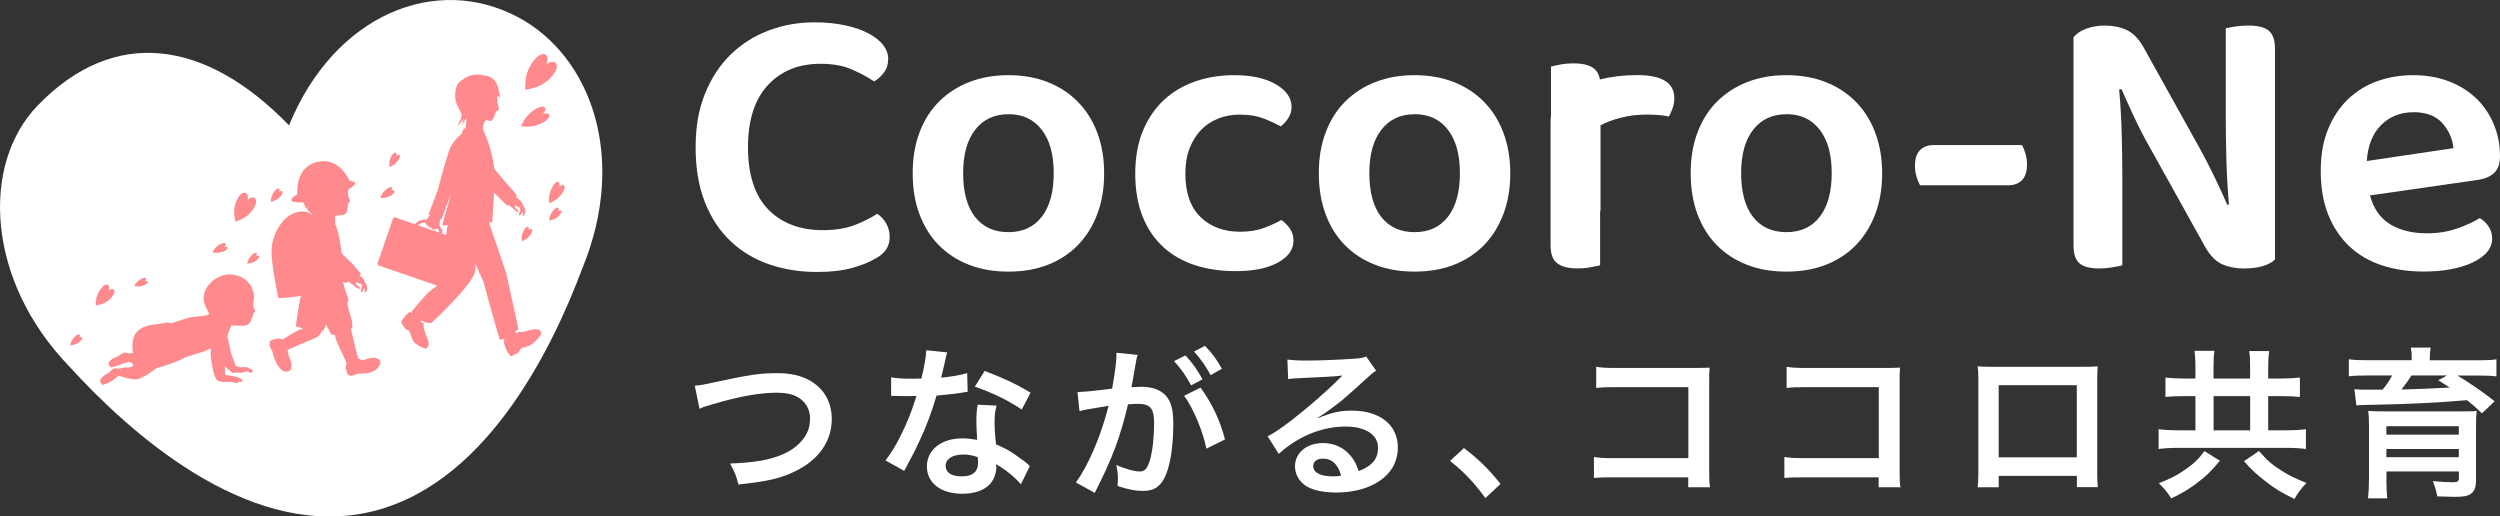
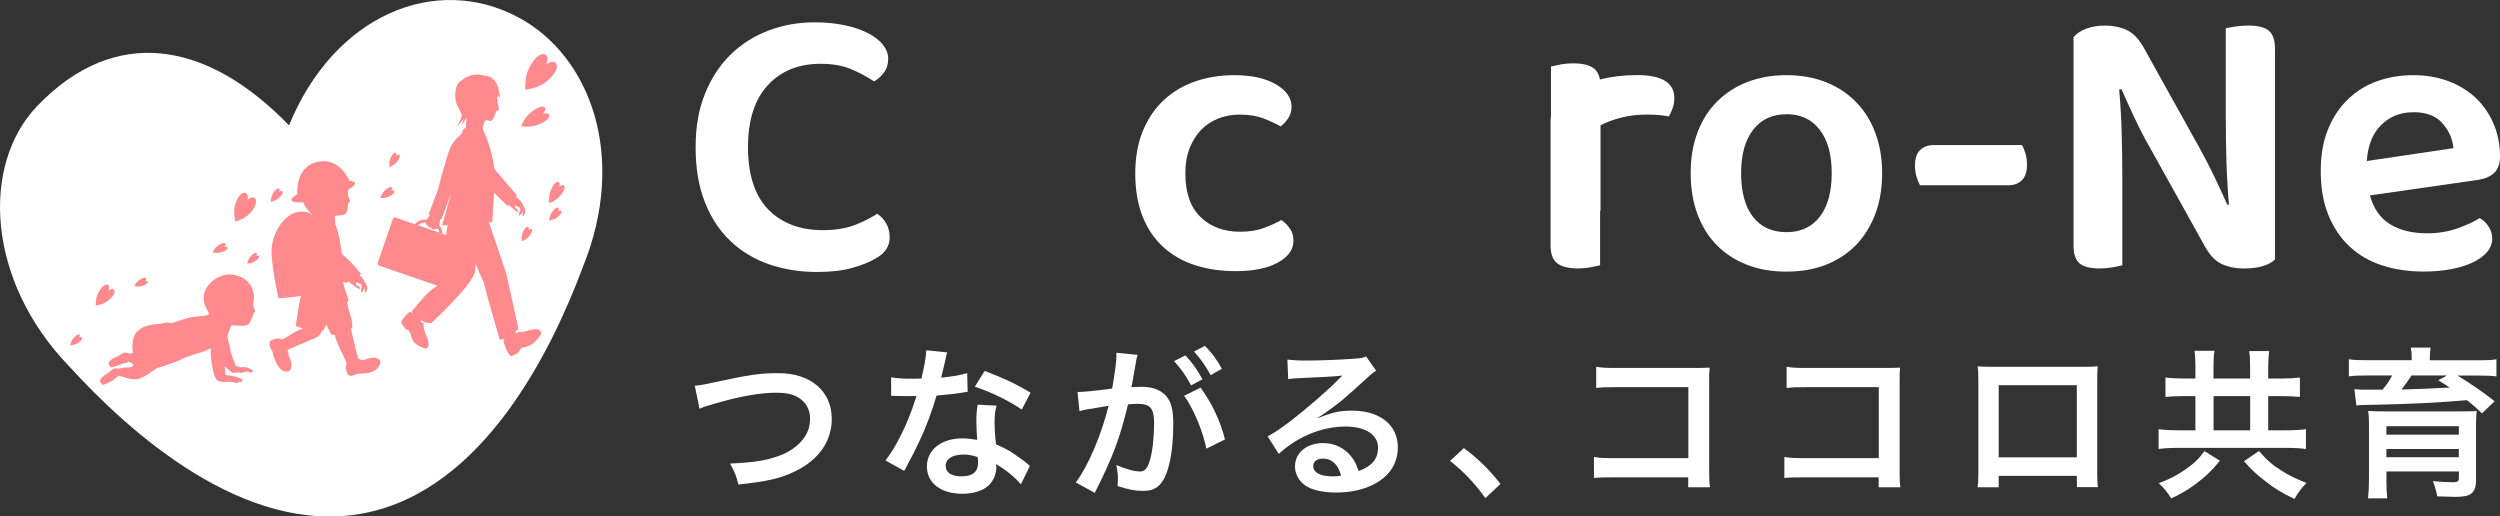
<svg xmlns="http://www.w3.org/2000/svg" id="_レイヤー_1" data-name="レイヤー 1" viewBox="0 0 364.85 75.37">
  <rect x="0" y="0" width="364.85" height="75.37" fill="#333333" stroke="none" />
  <defs>
    <style>
      .cls-1 {
        fill: #ff8a8d;
      }

      .cls-1, .cls-2 {
        fill-rule: evenodd;
      }

      .cls-1, .cls-2, .cls-3 {
        stroke-width: 0px;
      }

      .cls-2, .cls-3 {
        fill: #fff;
      }

      .cls-4 {
        isolation: isolate;
      }
    </style>
  </defs>
  <path class="cls-3" d="M129.62,8.63c0,.76-.21,1.42-.63,1.97-.42.55-.89.98-1.42,1.28-.99-.65-2.09-1.24-3.31-1.77-1.22-.53-2.72-.8-4.5-.8-3.23,0-5.8,1.05-7.72,3.14-1.92,2.09-2.88,5.11-2.88,9.06s.99,7.05,2.96,9.06,4.64,3.02,7.98,3.02c1.75,0,3.26-.24,4.53-.71,1.27-.48,2.4-1.04,3.39-1.68.53.34.97.81,1.31,1.4.34.59.51,1.26.51,2.02,0,.65-.17,1.24-.51,1.77-.34.53-.91,1.01-1.71,1.42-.76.46-1.83.88-3.22,1.28s-3.11.6-5.16.6c-2.51,0-4.84-.37-6.98-1.11-2.15-.74-4.02-1.86-5.61-3.36-1.6-1.5-2.85-3.39-3.76-5.67-.91-2.28-1.37-4.96-1.37-8.04s.46-5.58,1.37-7.84c.91-2.26,2.16-4.16,3.73-5.7,1.58-1.54,3.42-2.71,5.53-3.51,2.11-.8,4.34-1.2,6.7-1.2,1.63,0,3.12.14,4.45.43,1.33.28,2.47.67,3.42,1.17s1.67,1.06,2.17,1.71.74,1.33.74,2.05Z" />
-   <path class="cls-3" d="M161.14,25.27c0,2.2-.33,4.19-1,5.96-.66,1.77-1.61,3.28-2.82,4.53-1.22,1.25-2.68,2.21-4.39,2.88-1.71.67-3.63,1-5.76,1s-4.05-.33-5.76-1c-1.71-.67-3.17-1.61-4.39-2.85s-2.16-2.74-2.82-4.5c-.67-1.77-1-3.77-1-6.01s.33-4.19,1-5.96c.66-1.77,1.61-3.27,2.85-4.5s2.71-2.19,4.42-2.85c1.71-.67,3.61-1,5.7-1s3.99.33,5.7,1c1.71.66,3.18,1.62,4.42,2.88,1.24,1.25,2.19,2.76,2.85,4.53.67,1.77,1,3.73,1,5.9ZM147.17,16.67c-2.05,0-3.67.75-4.84,2.25-1.18,1.5-1.77,3.62-1.77,6.36s.58,4.9,1.74,6.38,2.78,2.22,4.87,2.22,3.71-.75,4.87-2.25c1.16-1.5,1.74-3.62,1.74-6.36s-.59-4.85-1.77-6.36-2.79-2.25-4.84-2.25Z" />
  <path class="cls-3" d="M180.97,16.72c-1.14,0-2.19.19-3.16.57-.97.38-1.8.93-2.51,1.65-.7.72-1.26,1.62-1.68,2.68s-.63,2.3-.63,3.7c0,2.81.74,4.93,2.22,6.36s3.4,2.14,5.76,2.14c1.33,0,2.48-.18,3.45-.54.97-.36,1.83-.75,2.59-1.17.53.38.96.82,1.28,1.31s.48,1.06.48,1.71c0,1.29-.76,2.36-2.28,3.19-1.52.84-3.57,1.25-6.16,1.25-2.17,0-4.15-.29-5.96-.88-1.8-.59-3.35-1.48-4.65-2.68-1.29-1.2-2.29-2.69-2.99-4.47-.7-1.79-1.05-3.86-1.05-6.21s.38-4.49,1.14-6.3c.76-1.8,1.8-3.31,3.11-4.5s2.84-2.09,4.59-2.68c1.75-.59,3.61-.88,5.59-.88,2.55,0,4.58.45,6.1,1.34,1.52.89,2.28,1.99,2.28,3.28,0,.61-.16,1.16-.48,1.65s-.69.89-1.11,1.2c-.76-.42-1.61-.81-2.54-1.17s-2.06-.54-3.39-.54Z" />
-   <path class="cls-3" d="M220.41,25.27c0,2.2-.33,4.19-1,5.96-.67,1.77-1.61,3.28-2.82,4.53-1.22,1.25-2.68,2.21-4.39,2.88s-3.63,1-5.76,1-4.05-.33-5.76-1-3.17-1.61-4.39-2.85-2.16-2.74-2.82-4.5-1-3.77-1-6.01.33-4.19,1-5.96,1.62-3.27,2.85-4.5c1.24-1.24,2.71-2.19,4.42-2.85,1.71-.67,3.61-1,5.7-1s3.99.33,5.7,1c1.71.66,3.18,1.62,4.42,2.88,1.24,1.25,2.19,2.76,2.85,4.53.66,1.77,1,3.73,1,5.9ZM206.45,16.67c-2.05,0-3.67.75-4.84,2.25-1.18,1.5-1.77,3.62-1.77,6.36s.58,4.9,1.74,6.38c1.16,1.48,2.78,2.22,4.87,2.22s3.71-.75,4.87-2.25c1.16-1.5,1.74-3.62,1.74-6.36s-.59-4.85-1.77-6.36-2.79-2.25-4.84-2.25Z" />
  <path class="cls-3" d="M226.35,16.9v-7.19c.34-.08.79-.17,1.36-.29.57-.11,1.22-.17,1.94-.17,1.33,0,2.32.24,2.96.74.46.35.75.88.89,1.61,1.68-.43,3.49-.64,5.44-.64,3.61,0,5.41,1.12,5.41,3.36,0,.54-.09,1.04-.26,1.51-.17.48-.36.87-.54,1.17-.87-.19-1.95-.28-3.25-.28s-2.58.15-3.76.46c-1.15.3-2.14.66-2.96,1.11v12.4s-.02.09-.06.13v7.9c-.34.07-.79.17-1.36.28-.57.11-1.22.17-1.94.17-1.33,0-2.32-.25-2.96-.75-.65-.49-.97-1.36-.97-2.62v-18.07c0-.3.02-.58.06-.85Z" />
  <path class="cls-3" d="M274.68,25.27c0,2.2-.33,4.19-1,5.96-.67,1.77-1.61,3.28-2.82,4.53-1.22,1.25-2.68,2.21-4.39,2.88-1.71.67-3.63,1-5.76,1s-4.05-.33-5.76-1-3.17-1.61-4.39-2.85-2.16-2.74-2.82-4.5-1-3.77-1-6.01.33-4.19,1-5.96,1.61-3.27,2.85-4.5,2.71-2.19,4.42-2.85c1.71-.67,3.61-1,5.7-1s3.99.33,5.7,1c1.71.66,3.18,1.62,4.42,2.88,1.24,1.25,2.19,2.76,2.85,4.53.66,1.77,1,3.73,1,5.9ZM260.71,16.67c-2.05,0-3.67.75-4.84,2.25-1.18,1.5-1.77,3.62-1.77,6.36s.58,4.9,1.74,6.38c1.16,1.48,2.78,2.22,4.87,2.22s3.71-.75,4.87-2.25c1.16-1.5,1.74-3.62,1.74-6.36s-.59-4.85-1.77-6.36-2.79-2.25-4.84-2.25Z" />
  <path class="cls-3" d="M280.21,27.04c-.19-.34-.36-.76-.51-1.25-.15-.49-.23-1.03-.23-1.6,0-1.03.25-1.79.74-2.28s1.16-.74,1.99-.74h12.88c.19.3.36.71.51,1.23.15.51.23,1.05.23,1.62,0,1.03-.25,1.79-.74,2.28s-1.16.74-1.99.74h-12.88Z" />
  <path class="cls-3" d="M306.42,39.18c-1.41,0-2.39-.26-2.96-.77-.57-.51-.85-1.38-.85-2.59V5.44c.42-.53,1.04-.95,1.85-1.25.82-.3,1.72-.46,2.71-.46,1.18,0,2.23.21,3.16.63.93.42,1.76,1.25,2.48,2.51l8.21,14.76c.76,1.37,1.49,2.78,2.19,4.25s1.32,2.8,1.85,4.02l.23-.06c-.19-2.24-.31-4.42-.37-6.53-.06-2.11-.09-4.19-.09-6.24V4.13c.3-.08.77-.16,1.4-.26.63-.09,1.26-.14,1.91-.14,1.41,0,2.4.26,2.99.77.59.51.88,1.38.88,2.59v30.78c-.42.42-1.02.74-1.8.97-.78.23-1.7.34-2.76.34-1.14,0-2.18-.2-3.11-.6-.93-.4-1.76-1.23-2.48-2.48l-8.21-14.76c-.76-1.33-1.49-2.75-2.19-4.25-.7-1.5-1.32-2.86-1.85-4.08l-.34.06c.19,2.09.31,4.24.37,6.44.06,2.2.09,4.29.09,6.27v12.94c-.3.08-.76.17-1.37.28-.61.11-1.25.17-1.94.17Z" />
  <path class="cls-3" d="M345.87,28.52c.53,1.94,1.52,3.34,2.96,4.22,1.44.87,3.23,1.31,5.36,1.31,1.6,0,3.07-.24,4.42-.71,1.35-.48,2.44-.98,3.28-1.51.53.3.97.72,1.31,1.25.34.53.51,1.1.51,1.71,0,.76-.26,1.43-.77,2.02-.51.59-1.22,1.09-2.11,1.51s-1.95.74-3.16.97c-1.22.23-2.53.34-3.93.34-2.24,0-4.28-.3-6.13-.91s-3.42-1.53-4.73-2.76c-1.31-1.24-2.34-2.76-3.08-4.59-.74-1.82-1.11-3.95-1.11-6.38s.36-4.41,1.08-6.16c.72-1.75,1.7-3.21,2.94-4.39s2.67-2.05,4.3-2.62,3.36-.85,5.19-.85,3.57.29,5.13.88c1.56.59,2.89,1.41,3.99,2.45,1.1,1.04,1.97,2.3,2.59,3.76.63,1.46.94,3.05.94,4.76,0,1.06-.28,1.86-.83,2.39-.55.53-1.32.87-2.31,1.03l-15.85,2.28ZM352.19,16.38c-1.86,0-3.42.62-4.67,1.85-1.25,1.23-1.96,2.99-2.11,5.27l12.65-1.88c-.15-1.41-.7-2.63-1.65-3.68-.95-1.05-2.36-1.57-4.22-1.57Z" />
  <path class="cls-2" d="M42.18,18.29C48.78,2.17,63.56-3.9,75.62,2.52c10.59,5.64,16,20.41,9.41,36.53-4.48,12-14.44,32.47-31.91,35.85-17.47,3.38-34.34-11.92-42.97-21.38C-1.97,41.01-2.85,24.07,5.47,15.43c11.22-11.65,24.59-9.64,36.71,2.86Z" />
  <g>
    <path class="cls-1" d="M78.48,48.07c-.9-.18-2.11.58-2.74.35-.11.07-.26.16-.41.25-.03-.1-.07-.21-.1-.31.15-.11.29-.22.44-.32,0,0-1.18-5.47-1.79-8.16-.95-2.86-2.2-6.47-2.53-7.43l.49-.03.26-4.29,1.96,1.92s.09-.09.2-.22c.02.05.03.11.06.15.14.2.36.24.61.52.25.28.71.54.75.4.04-.14-.52-.61-.52-.61-.05-.08,0-.19.03-.31.24.12.53.26.68.34,0,.01,0,.02.01.04.06.22.09.27-.09.69-.1.23-.1.43.04.39.13-.04.41-.4.47-.6.01.08,0,.18-.03.37-.04.2,0,.36.1.3.1-.05.29-.42.29-.59,0-.17-.03-.63-.33-.92-.03-.16-.08-.31-.18-.45-.2-.28-.6-.62-.86-.83.1-.13.15-.22.15-.22l-3.3-3.85c-.24-1.99-.84-4.13-1.67-5.75l.04-.49c.07-.36.18-.57.27-.72.21-.38.67.08.93-.06.3-.16.59-1.04.59-1.04,0-.31.2-.4.43-.52.19-.1-.02-.62-.08-.93-.05-.27-.07-.17-.07-.41.05-.04.17-.13.22-.24,0,0-.15.12-.23.14-.01-.11.02-.4.02-.4.02-.1.06-.2.06-.35.16.25.36.5.36.5,0,0-.21-1.5-.47-2.05-.55-1.12-1.32-1.27-1.72-1.26-1.11-.39-2.54-.18-3.4.64-.38.16-.98.66-.99,2.24,0,1.26.57,1.8.9,2.64.22.56-.65,1.87-.65,1.87,0,0,.57-.49.98-1.15-.1.38-.22.81-.27.91-.06.13.4-.54.7-1l-.1,1.22s-.03.13-.09.31c-.08-.02-.16-.02-.2.03-.09.09-.25.5-.34.78-.23.18-1.31,1.01-1.79,2.34-.15.41-.94,2.91-1.66,5.8-.82,2.11-1.36,3.61-1.36,3.61l.22.08c-.19.2-.39.43-.46.61,0,.02-.01.04-.02.06-.42-.04-.77.02-1.05.14-.32.14-.55.34-.71.51-1.26-.43-2.32-.8-2.81-.97-.07-.03-.16-.02-.23.02-.07.03-.13.1-.15.17-.39,1.12-1.8,5.23-2.21,6.41-.06.18.03.37.21.43,1.27.44,5.99,2.06,8.47,2.92-.51.35-.98.69-1.25.95-.77.72-2.46,2.8-2.46,2.8,0,0,1.03,1.23,1.87,1.57.5.2.99.12.99.12,0,0,6.21-5.69,6.39-7.62.04-.43.06-.75.06-1.02.34.86.72,1.75,1.15,2.63.78,3.05,2.37,8.45,2.37,8.45.21,0,.42-.04.62-.11.03.07.06.15.09.21-.05.03-.07.05-.06.04-.06.09-.09.14-.09.14,0,0,.26,1.02.54,1.45l.28.43s.16.24.32.24c.16,0,1.12-.57,1.12-.57.02-.34.48-.73.72-.71.24.02.96-.31,1.22-.5.26-.2,1.21-1.12,1.29-1.43.08-.31-.19-.63-.48-.69ZM60.99,32.88c.11-.1.24-.19.41-.27.2-.09.45-.13.74-.12,0,.09,0,.16.04.21.08.13.3.37.36.21.06-.16-.08.09.08.25.15.15.32.07.42-.06-.07.11-.16.18.03.32.16.12.53.09.59-.05.04.02.14.05.24,0,.05.07.09.14.12.21.05.13.07.25.08.36-1.01-.35-2.11-.73-3.12-1.07ZM65.34,32.84c-.1.46-.19.97-.23,1.46-.18-.06-.37-.13-.56-.19.01-.2,0-.43-.11-.69-.07-.16-.18-.32-.32-.48.04-.28.06-.68.12-.97l.18.07,1.44-3.89-1.34,4.75.82-.05Z" />
    <path class="cls-1" d="M61.84,47.23c-.34-.22-.71-.49-1.03-.77-.45-.39-.95-1.09-.92-1.01-.28.21-.66.53-.85.78l-.32.42s-.18.25-.15.42c.03.17.7,1.05.7,1.05.3-.08.65.43.67.7.02.27.32.97.54,1.19.31.31,1.4.91,1.68.86.28-.04.42-.4.4-.74-.05-.82-.96-2.13-.7-2.91Z" />
  </g>
  <path class="cls-1" d="M59.96,45.85s.68-.85.9-.97c.22-.13,1.3,1.4,1.3,1.4,0,0-.9.73-1.18.83-.28.11-1.02-1.26-1.02-1.26Z" />
  <path class="cls-1" d="M79.74,9.36c1.05-.7,1.63-.23,1.53.47-.1.7-.86,1.64-1.92,2.34-.77.54-1.87.82-2.68.93-.05-.82.01-1.95.39-2.81.48-1.17,1.25-2.11,1.92-2.34.67-.23,1.24.24.76,1.41Z" />
  <path class="cls-1" d="M79.2,16.61c.9-.24,1.14.17.86.6-.28.43-1.06.88-1.97,1.13-.67.2-1.47.16-2.04.08.22-.53.6-1.24,1.1-1.72.67-.66,1.46-1.11,1.97-1.13.51-.02.75.39.08,1.05Z" />
  <path class="cls-1" d="M36.14,29.18c.7-.65,1.2-.36,1.23.17.03.54-.41,1.33-1.11,1.98-.51.49-1.3.83-1.9,1.01-.16-.61-.28-1.46-.12-2.15.19-.93.64-1.72,1.11-1.98.47-.25.98.03.79.96Z" />
  <path class="cls-1" d="M15.82,42.38c.63-.41.96-.14.89.28-.07.41-.53.96-1.16,1.38-.46.32-1.1.48-1.58.55-.01-.48.04-1.14.27-1.65.3-.69.76-1.24,1.16-1.38.39-.14.72.14.42.83Z" />
  <path class="cls-1" d="M81.6,27.3c.51-.5.82-.31.8.08-.03.39-.39.98-.9,1.47-.38.38-.93.65-1.34.8-.05-.44-.06-1.05.11-1.56.21-.68.57-1.27.9-1.47.33-.2.64-.01.43.67Z" />
  <path class="cls-1" d="M81.42,30.83c.41-.25.59-.08.52.17-.07.25-.4.59-.81.85-.3.2-.71.3-1,.34.03-.3.11-.7.3-1.02.24-.42.56-.76.81-.85.25-.09.43.08.19.51Z" />
  <path class="cls-1" d="M57.81,22.77c.35-.34.56-.21.54.06-.02.26-.26.66-.61,1-.26.26-.63.44-.91.55-.03-.3-.04-.71.07-1.06.14-.46.38-.86.61-1,.23-.14.44,0,.3.46Z" />
  <path class="cls-1" d="M77.13,33.6c.35-.34.56-.21.54.06-.02.26-.26.66-.61,1-.26.26-.63.44-.91.55-.03-.3-.04-.71.07-1.06.14-.46.38-.86.61-1,.23-.14.44,0,.3.46Z" />
  <path class="cls-1" d="M57.06,27.83c.46-.16.59.04.47.28-.13.23-.52.49-.97.66-.34.13-.75.14-1.05.12.09-.28.26-.66.51-.93.32-.36.71-.63.97-.66.26-.03.4.17.08.54Z" />
  <path class="cls-1" d="M40.72,28.02c.39-.28.58-.13.53.13-.06.26-.36.62-.75.9-.29.22-.69.35-.98.41,0-.3.06-.71.22-1.03.21-.44.51-.8.75-.9.24-.1.43.05.23.49Z" />
  <path class="cls-1" d="M32.71,36.02c.48-.09.58.13.42.34-.16.21-.58.41-1.06.5-.35.07-.77.03-1.06-.04.13-.27.36-.62.64-.85.37-.31.79-.51,1.06-.5.26,0,.37.23,0,.54Z" />
  <path class="cls-1" d="M37.36,37.37c.39-.2.54-.03.45.19-.09.22-.41.5-.81.7-.29.15-.66.21-.93.23.05-.26.17-.62.36-.89.25-.36.57-.64.81-.7.23-.06.38.11.12.47Z" />
  <path class="cls-1" d="M11.53,49.28c.39-.2.54-.03.45.19-.09.22-.41.5-.81.7-.29.15-.66.21-.93.23.05-.26.17-.62.36-.89.25-.36.57-.64.81-.7.23-.06.38.11.12.47Z" />
  <path class="cls-1" d="M21.13,41.02c.43-.09.53.11.38.3-.15.19-.53.37-.97.46-.32.07-.7.03-.96-.03.12-.24.33-.56.58-.76.34-.28.73-.47.97-.46.24,0,.33.2,0,.49Z" />
  <path class="cls-1" d="M37.1,45.08c-.07-.12-.19-.49-.1-1.19.23-.78-.13-1.97-.65-2.55-.49-.55-.89-.91-1.92-1.15-2.19-.83-6.03,1.82-4.24,4.93.11.27.22.5.33.71-.05.03-.1.07-.14.09-.32.22-1.45.22-2.35.35-.88.13-2.15.68-2.89.86-.57.14-.31-.26-1.45.07-1.15.21-2.54.08-3.65,1.16-.93.9-.72,2.69-.63,3.16-.25.01-.49.05-.53.06-.06.02-.51-.16-.77-.11-.26.05-.72.42-.88.52-.16.1-.43.17-.65.27-.22.1-.55.43-.63.5s-.1.21-.11.29c0,.07.04.07.04.15,0,.09.08.15.13.18.05.03.06.07.1.2.04.13,1.04-.2,1.59-.44.15-.07.64-.14.82-.22.23-.09.21-.16.21-.16.07,0,.36.18.72.4-.03.15-.07.26-.12.3-.1.08-.42.21-.97.17-.27-.02-.87.14-.93.17-.06.03-.52-.1-.78-.02-.26.08-.66.51-.8.63-.14.12-.41.22-.61.35-.2.13-.49.5-.56.58-.07.08-.08.22-.07.3,0,.07.04.06.06.15.02.09.1.14.15.17.05.02.07.06.12.19.05.12,1-.32,1.52-.63.14-.08.28-.28.45-.37.21-.12.4-.3.4-.3.15-.04,1.86.66,2.72.49.73-.15,1.49-.68,2.19-1.16.26-.18.46-.32.64-.45,1.28-.37,3.28-1.03,3.84-1.4.58-.39,2.45-.78,3.2-1.09.27-.11.58-.26.88-.41-.03.33-.05.85,0,1.32.08.77.43,3.06.93,3.36.5.3,1.09.25,1.31.22.22-.03.71-.02.91.02.2.04.77.23.84.12.06-.11,0-.18,0-.18,0,0,.63.11.63,0,0-.11-.05-.14-.05-.14,0,0,.07-.05.04-.11-.03-.06-.33-.24-.62-.35-.29-.11-.92-.24-1.23-.28-.31-.04-.64-.08-.64-.08,0,0-.06-.54-.07-.96,0-.1,0-.2-.01-.29.11.1.22.2.34.29.35.28.63.57.74.62.11.05.86-.02.94-.03.09,0,.35.05.44.05.09,0,.25-.11.25-.11,0,0,.1.01.18.02.08,0,.16-.08.23-.11.07-.03.31.02.38.05.08.04.11.07.19.12.08.05.23,0,.26-.02.04-.02,0-.13,0-.13,0,0,.09,0,.15,0,.06-.01.05-.1-.04-.19-.1-.08-.68-.37-.84-.43-.16-.07-.63,0-.85-.01-.22-.01-.62-.13-.71-.18-.09-.05-.13-.16-.18-.34-.05-.18-.11-.2-.26-.67-.15-.47-.39-.97-.47-1.59-.08-.61-.31-1.24-.37-1.66-.03-.22.27-1,.57-1.69.21.03.35.04.35.04l1.44.04.31-.06c.64-.19.72-.68.83-.92.12-.26.32-.74.32-.89.34-.16.19-.48.12-.61Z" />
  <path class="cls-1" d="M54.9,52.25c-.35-.14-.86-.04-1.62.22-.59.21-.83-.15-.97-.15-.09,0-.64-2.38-1.09-4.34.12-.08.19-.14.19-.14,0,0,.1-.77-.34-2.03-.19-.53-.32-1.16-.41-1.71l.08-.03c.4-.23-.49-1.61-.67-2.96.13.08.25.15.32.16.09.01.3-.06.56-.19.02.06.05.12.09.17.17.2.4.22.7.5.29.27.81.51.84.36.03-.16-.61-.6-.61-.6-.06-.08-.03-.19,0-.33.28.11.61.23.77.3.08.22.11.28-.04.74-.08.26-.06.47.08.42.13-.05.38-.44.44-.67.03.08.03.19,0,.42-.03.22.03.38.13.32.1-.07.27-.48.25-.65-.01-.18-.09-.66-.42-.94-.05-.18-.12-.36-.25-.51-.12-.13-.29-.28-.46-.42.18-.14.29-.24.23-.26-.2-.09-.55-.61-.86-.98-.31-.37-1.56-1.61-1.75-1.71-.06-.03-.15-.19-.24-.41-.18-1.48-.46-3.05-.84-3.92-.02-.05-.06-.11-.1-.17.05-.48-.05-1.21-.03-1.24.03-.05,1.12,0,1.49-.27s.31-.68.31-.68c.07-.13.12-.8.12-.8,0,0,.09-.11.24-.3.15-.18-.05-.43-.1-.54-.21-.41-.16-.95-.16-.95,0,0,.07-.1.1-.34.63-.35,1-.68.94-.91-.05-.18-.34-.28-.78-.31-.5-1.05-2.01-3.51-4.9-2.73-2.94.8-2.78,4.16-2.74,4.67-.59.34-.93.65-.88.88.07.28.74.37,1.73.3.31.78.83,1.39,1.4,1.85-.03,0-.06,0-.1,0-.37-.34-.94-.59-1.9-.47-2.35.31-4.15,3.47-4.02,6.11.13,2.64,1.01,6.51,1.01,6.51,0,0,1.61-.07,3.3-.33-.02.04-.04.09-.05.13-.23.76-.73,4.26-.73,4.26,0,0,.46.18.97.33,0,.04,0,.08,0,.13-.91,0-2.92,1.76-3.05,1.49-.13-.27-1.37-.05-1.71.29-.06.39-.07.86.37,1.4.14,1.05.94,2.82,1.8,2.99.86.17.99-.42.99-.76,0-.33.04-.63-.36-1.43-.16-.32.04-.49-.24-.91.17-.21,3.86-1.64,4.31-1.89.43-.23.61-.61.74-.95.09.01.16.02.16.02,0,0,.24-.31.45-.96.37.77.73,1.46.73,1.46,0,0,.24.07.55.11.02.03.03.05.05.09.01.77,1.38,3.17,1.62,3.94.12.39-.08.27-.09.55,0,.25.16,1.15.44,1.27.33.15.6.14,1.14-.19,1.11-.06,2.33,0,3.06-.83.74-.83.46-1.23-.18-1.48ZM51.82,40.65h0s0,0,0,0c0,0,0,0,.01,0Z" />
  <g class="cls-4">
    <path class="cls-3" d="M101.38,56.29c.81-.07,1.19-.12,2.78-.48,5.42-1.16,6.7-1.35,9.46-1.35,4.7,0,7.77,2.64,7.77,6.68,0,3.23-1.9,5.96-5.27,7.6-2.16,1.07-4.02,1.5-8.36,1.97-.31-1.28-.52-1.78-1.21-3.06,3.8-.17,5.8-.52,7.82-1.4,1.71-.76,3.11-2.11,3.59-3.52.17-.48.26-1.07.26-1.69,0-1.31-.67-2.45-1.81-3.09-.76-.43-1.76-.64-3.06-.64-2.47,0-5.54.55-9.36,1.69-1.21.36-1.4.4-1.9.67l-.69-3.37Z" />
  </g>
  <g class="cls-4">
    <path class="cls-3" d="M138.23,51.44q-.14.45-.38,1.59c-.12.57-.24,1.05-.5,2.09,1.64-.17,2.87-.38,3.8-.67l.07,2.73c-.26.02-.31.02-.76.12-.86.14-2.3.31-3.78.43-.69,2.38-1.54,4.63-2.61,6.89-.55,1.16-.76,1.59-1.66,3.25q-.31.57-.45.85l-2.73-1.52c.83-1.09,1.5-2.16,2.3-3.8.93-1.9,1.33-2.87,2.23-5.61-1.07.02-1.21.02-1.5.02-.31,0-.45,0-.95-.02l-1.26-.02v-2.71c.86.17,1.76.21,3.21.21.29,0,.69,0,1.21-.02.4-1.69.67-3.11.71-4.13l3.04.31ZM148.99,70.68c-.85-1.02-2.23-2.14-3.63-2.95.02.21.05.38.05.48,0,.88-.4,1.9-1.02,2.52-.83.86-2.26,1.33-3.94,1.33-3.14,0-5.18-1.57-5.18-3.99s2.11-4.09,5.13-4.09c.71,0,1.21.05,2.21.21-.07-1.09-.12-2.02-.12-2.73,0-.93.05-1.62.19-2.4l2.76.14c-.24.88-.29,1.43-.29,2.4s.05,1.9.21,3.25c1.71.76,1.95.88,3.75,2.19.36.24.45.33.83.64q.19.19.36.33l-1.31,2.66ZM140.55,66.34c-1.54,0-2.54.64-2.54,1.64s.86,1.54,2.33,1.54c1.62,0,2.4-.67,2.4-2,0-.24-.05-.81-.05-.81-.83-.28-1.4-.38-2.14-.38ZM149.11,59.76c-2.07-1.38-4.18-2.4-6.84-3.33l1.43-2.3c2.8,1.07,4.59,1.9,6.7,3.18l-1.28,2.45Z" />
  </g>
  <g class="cls-4">
    <path class="cls-3" d="M165.78,52.84c-.12.69-.29,1.66-.52,2.95q-.07.4-.14.71c.71-.02,1.05-.05,1.47-.05,1.57,0,2.73.43,3.52,1.26.81.9,1.12,2.04,1.12,4.21,0,4.09-.69,7.34-1.83,8.65-.67.78-1.38,1.07-2.64,1.07-1.09,0-2.07-.19-3.66-.71.02-.45.05-.81.05-1.05,0-.62-.05-1.09-.24-2.02,1.28.57,2.64.95,3.47.95.69,0,1.07-.45,1.43-1.62.38-1.24.62-3.4.62-5.42,0-2.19-.55-2.83-2.38-2.83-.5,0-.88.02-1.43.07-1.16,4.87-2.23,7.75-4.85,12.92l-2.76-1.52c1.83-2.49,3.66-6.77,4.78-11.19q-.36.05-1.12.19l-2.16.36c-.38.07-.64.14-.97.24l-.29-2.8c1.07-.02,2.3-.14,5.06-.5.45-2.64.62-3.99.62-4.8v-.43l3.09.31c-.07.19-.14.5-.19.74l-.05.31ZM173,51.87c1.05,1.12,1.69,2.02,2.49,3.49l-1.66.88c-.78-1.45-1.45-2.4-2.49-3.54l1.66-.83ZM175.21,56.57c1.64,2.26,2.88,4.82,3.56,7.56l-2.71,1.35c-.48-2.49-1.95-5.99-3.25-7.72l2.4-1.19ZM176.68,54.74c-.71-1.31-1.5-2.42-2.42-3.44l1.59-.83c1.07,1.09,1.73,2,2.47,3.35l-1.64.93Z" />
  </g>
  <g class="cls-4">
    <path class="cls-3" d="M192.33,61.02c2.16-.86,3.21-1.09,4.99-1.09,4.06,0,6.68,2.09,6.68,5.35,0,2.26-1.12,4.06-3.23,5.25-1.54.88-3.56,1.35-5.75,1.35-2,0-3.66-.38-4.61-1.09-.9-.67-1.42-1.66-1.42-2.73,0-1.97,1.71-3.4,4.09-3.4,1.66,0,3.11.69,4.11,1.95.47.59.74,1.12,1.09,2.14,1.97-.74,2.83-1.76,2.83-3.44,0-1.85-1.83-3.06-4.7-3.06-3.47,0-6.94,1.4-9.79,3.99l-1.62-2.57c.83-.4,1.78-1.05,3.35-2.23,2.21-1.69,5.3-4.35,7.1-6.18.05-.05.29-.28.43-.43l-.02-.02c-.9.12-2.42.21-6.72.4-.52.02-.69.05-1.14.12l-.12-2.85c.81.09,1.5.14,2.8.14,2.02,0,4.92-.12,7.22-.29.83-.07,1.09-.12,1.47-.31l1.47,2.09c-.4.21-.57.36-1.24.97-1.19,1.09-2.92,2.64-3.73,3.33-.43.36-2.14,1.64-2.61,1.95q-.59.4-.97.62l.05.05ZM193.05,66.93c-.86,0-1.4.43-1.4,1.09,0,.95,1.07,1.5,2.83,1.5.45,0,.57,0,1.24-.1-.43-1.64-1.33-2.49-2.66-2.49Z" />
  </g>
  <g class="cls-4">
    <path class="cls-3" d="M213.64,65.39c2.19,1.66,3.52,2.97,5.35,5.23l-2.21,2.07c-1.73-2.35-3.09-3.78-5.16-5.42l2.02-1.88Z" />
  </g>
  <g class="cls-4">
    <path class="cls-3" d="M235.54,69.66c-1.64,0-2.21.02-2.92.09v-3.06c.88.14,1.31.17,2.97.17h10.81v-10.36h-10.41c-1.69,0-2.19.02-3.04.12v-3.09c.88.14,1.33.17,3.06.17h11.43q1.24,0,2.07-.05c-.07.64-.07.88-.07,1.97v13.04c0,1.19.02,1.85.12,2.45h-3.18v-1.45h-10.83Z" />
  </g>
  <g class="cls-4">
    <path class="cls-3" d="M263.33,69.66c-1.64,0-2.21.02-2.92.09v-3.06c.88.14,1.31.17,2.97.17h10.81v-10.36h-10.41c-1.69,0-2.19.02-3.04.12v-3.09c.88.14,1.33.17,3.06.17h11.43q1.24,0,2.07-.05c-.07.64-.07.88-.07,1.97v13.04c0,1.19.02,1.85.12,2.45h-3.18v-1.45h-10.83Z" />
  </g>
  <g class="cls-4">
    <path class="cls-3" d="M291.69,69.45v1.66h-3.07c.07-.57.1-1.14.1-2.04v-13.61c0-.9-.02-1.35-.1-2,.57.05,1.07.07,2.02.07h13.5c1.02,0,1.45-.02,2-.07-.05.62-.07,1.09-.07,1.97v13.59c0,.88.02,1.52.09,2.07h-3.06v-1.64h-11.4ZM303.09,56.22h-11.4v10.52h11.4v-10.52Z" />
  </g>
  <g class="cls-4">
    <path class="cls-3" d="M320.4,53.67c0-1.16-.05-1.83-.14-2.47h2.92c-.1.59-.14,1.28-.14,2.45v1.59h5.34v-1.54c0-1.24-.02-1.85-.14-2.47h2.92c-.09.71-.14,1.35-.14,2.49v1.52h1.95c1.09,0,1.97-.05,2.68-.14v2.83c-.71-.07-1.52-.12-2.68-.12h-1.95v4.99h2.42c1.26,0,2.4-.05,3.09-.17v2.9c-.76-.12-1.85-.17-3.06-.17h-15.4c-1.21,0-2.28.05-3.04.17v-2.9c.74.12,1.81.17,3.04.17h2.33v-4.99h-1.76c-1.14,0-1.92.05-2.61.12v-2.83c.78.09,1.54.14,2.61.14h1.76v-1.57ZM323.97,67.24c-1.24,1.52-2.11,2.35-3.63,3.47-1.14.83-2,1.33-3.47,2.02-.59-.93-1.07-1.5-1.81-2.21,1.66-.64,2.66-1.16,3.9-2.02,1.26-.88,1.85-1.45,2.76-2.66l2.26,1.4ZM328.39,62.8v-4.99h-5.34v4.99h5.34ZM329.67,65.81c1.16,1.35,1.92,2.02,3.28,2.87,1.12.71,1.97,1.12,3.66,1.81-.71.71-1.19,1.33-1.76,2.33-1.95-.95-2.85-1.5-4.18-2.54-1.35-1.05-2.04-1.66-3.18-2.97l2.19-1.5Z" />
  </g>
  <g class="cls-4">
    <path class="cls-3" d="M351.97,52.3c0-.67-.02-.95-.14-1.57h2.9c-.09.5-.12.97-.12,1.54v.31h7.01c1.28,0,1.92-.02,2.71-.14v2.49c-.81-.1-1.54-.12-2.54-.12h-3.14c1.88,1.14,3.8,2.47,5.42,3.75l-1.85,1.76c-.97-.93-1.33-1.24-2.19-1.92-4.11.36-8.29.57-13.5.67-.24,0-.59.02-1.02.02q-.29.02-.76.02c-.21,0-.59.02-.86.07l-.29-2.38c.9.07,1,.07,1.88.07h2.23c.59-.71,1-1.31,1.4-2.07h-3.75c-1.09,0-1.73.02-2.57.12v-2.49c.76.12,1.45.14,2.76.14h6.41v-.29ZM348.27,70.04c0,1.09.05,1.95.12,2.69h-2.8c.09-.83.14-1.66.14-2.99v-7.39c0-1.12-.02-1.76-.12-2.38.57.05,1.4.07,2.69.07h10.57q1.83-.02,1.97-.02s.14-.02.31-.02c.07-.02.17-.02.29-.05-.07.69-.09,1.38-.09,2.54v7.55c0,1.05-.21,1.64-.74,2.02-.45.33-1.05.45-2.35.45-.52,0-1.16-.02-2.57-.07-.14-.76-.26-1.21-.64-2.23,1.24.12,2.07.17,2.92.17.69,0,.88-.14.88-.62v-.95h-10.57v1.24ZM358.84,62.2h-10.57v1.24h10.57v-1.24ZM348.27,66.72h10.57v-1.19h-10.57v1.19ZM351.92,54.81c-.31.5-.93,1.38-1.45,2.04,1.92-.05,5.04-.17,7.03-.29-.59-.4-.83-.55-1.66-1.07l1.28-.69h-5.2Z" />
  </g>
</svg>